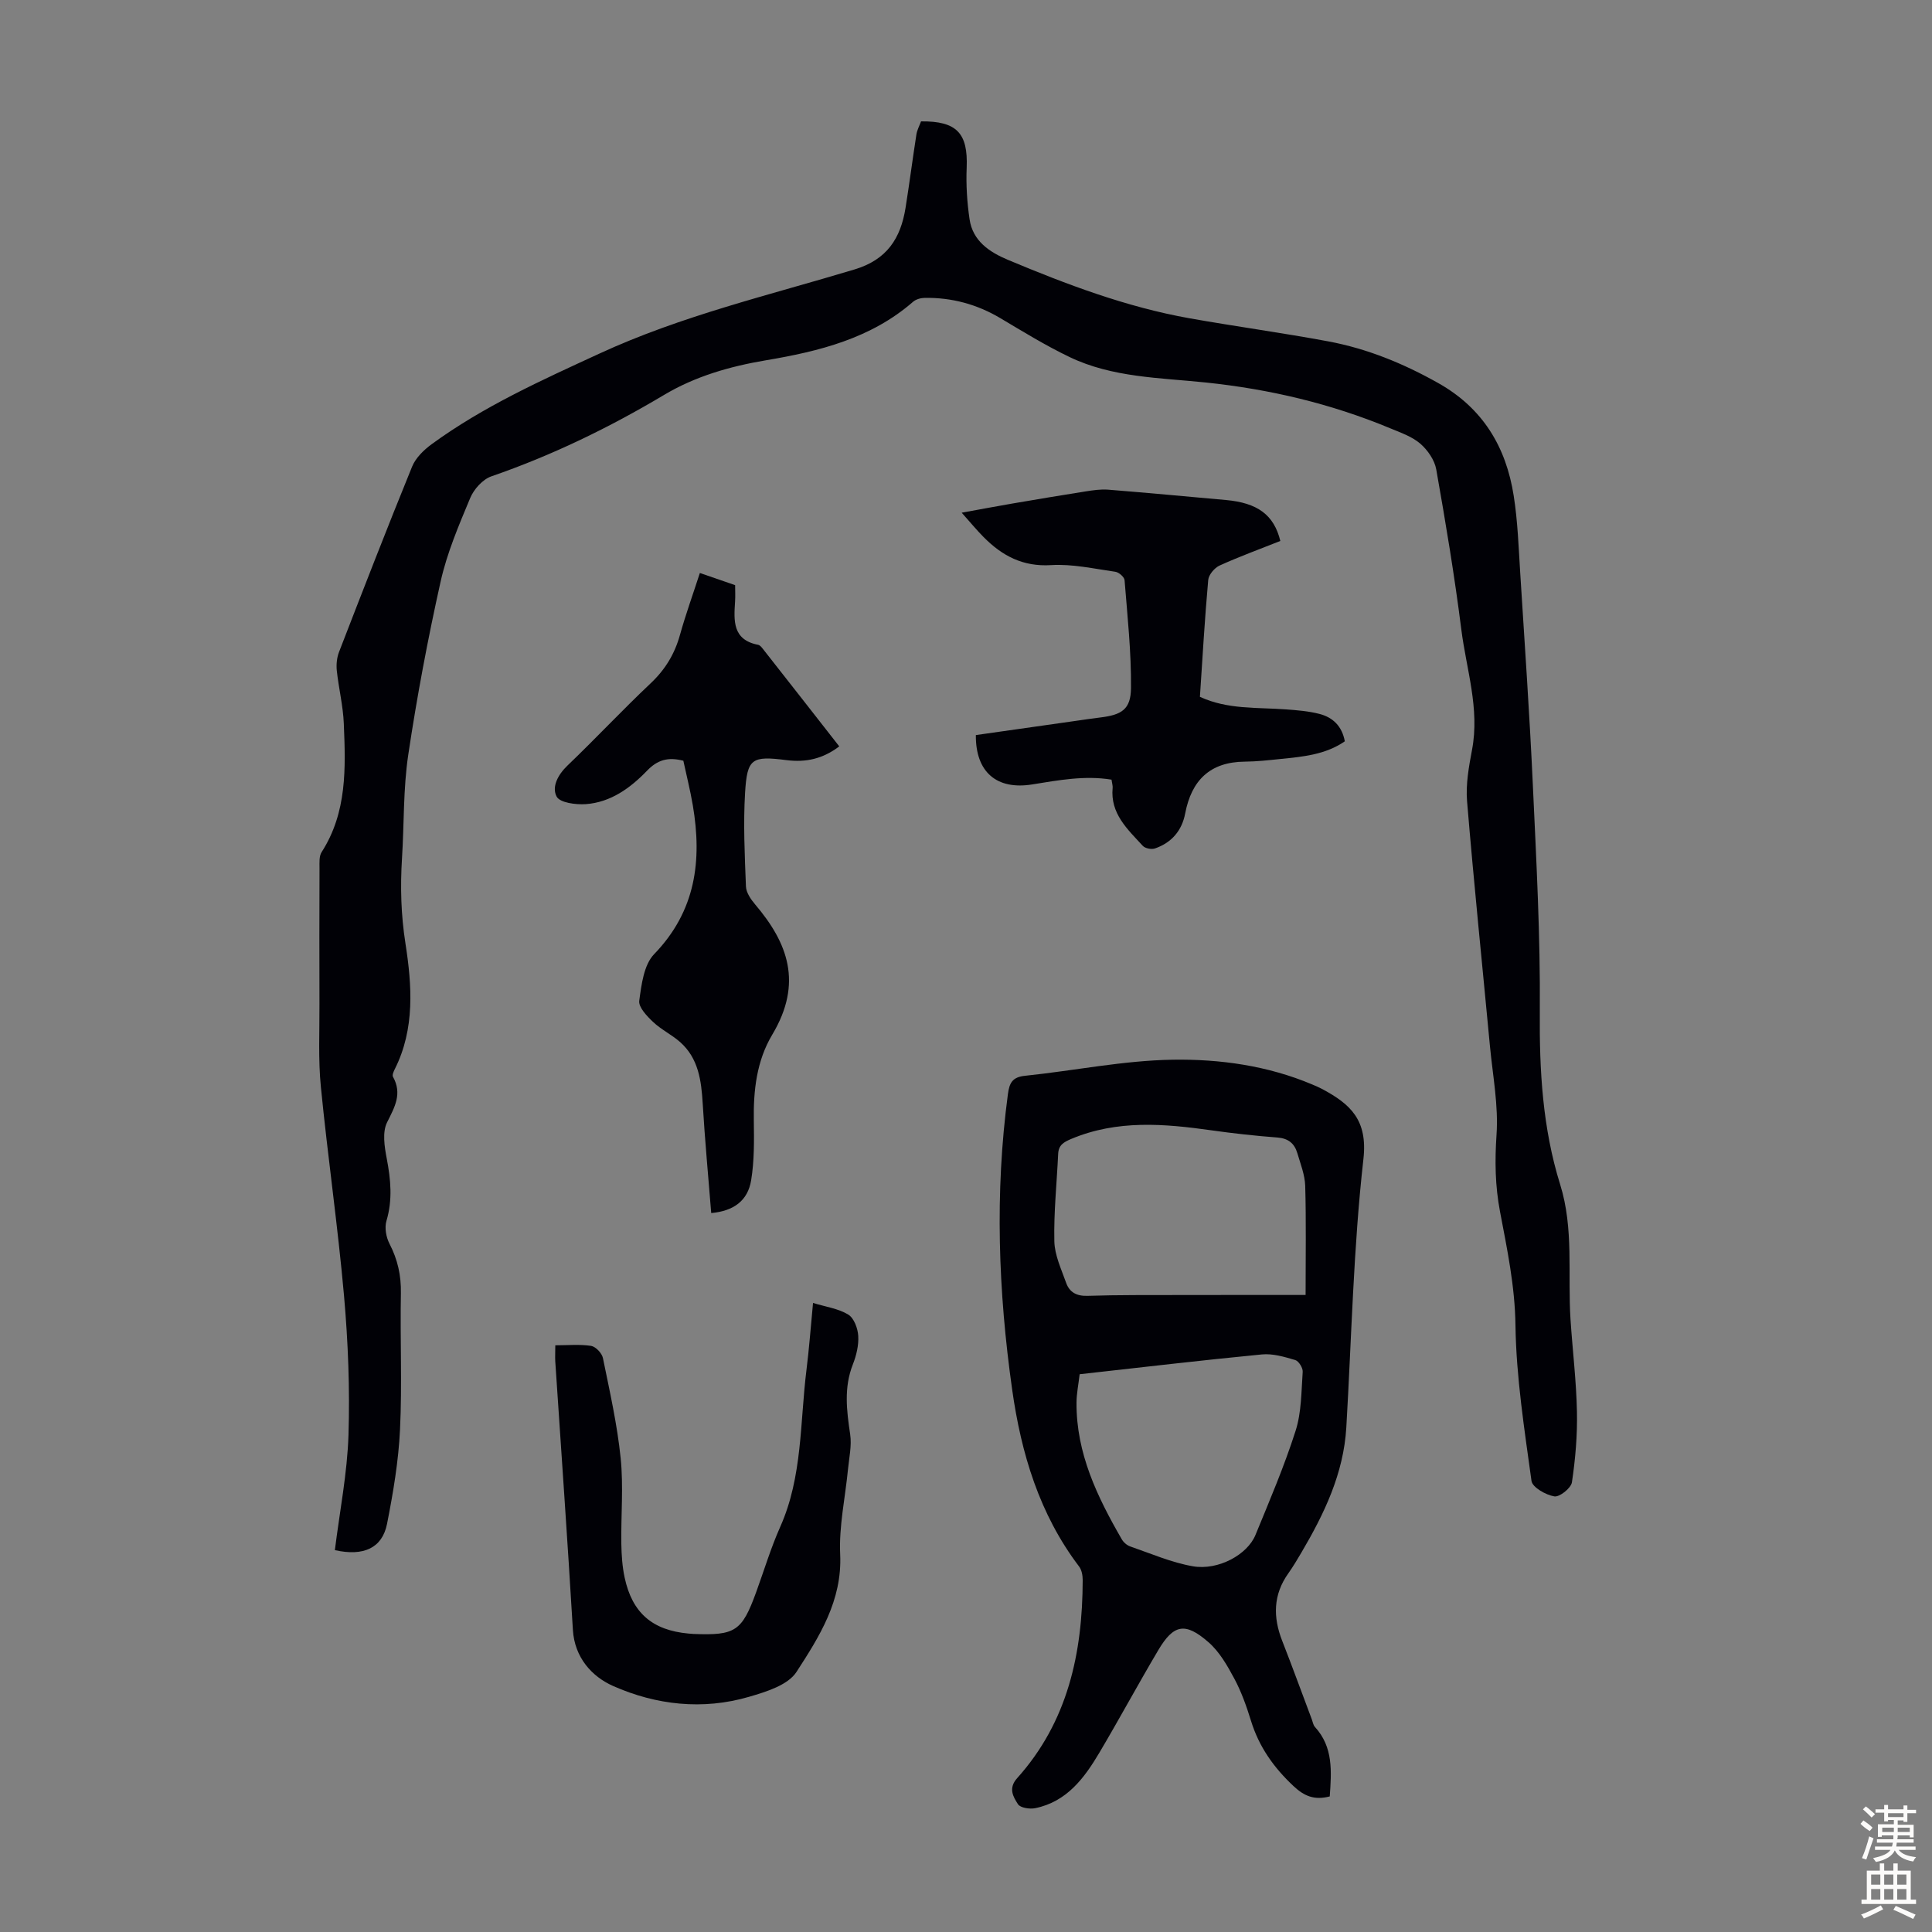
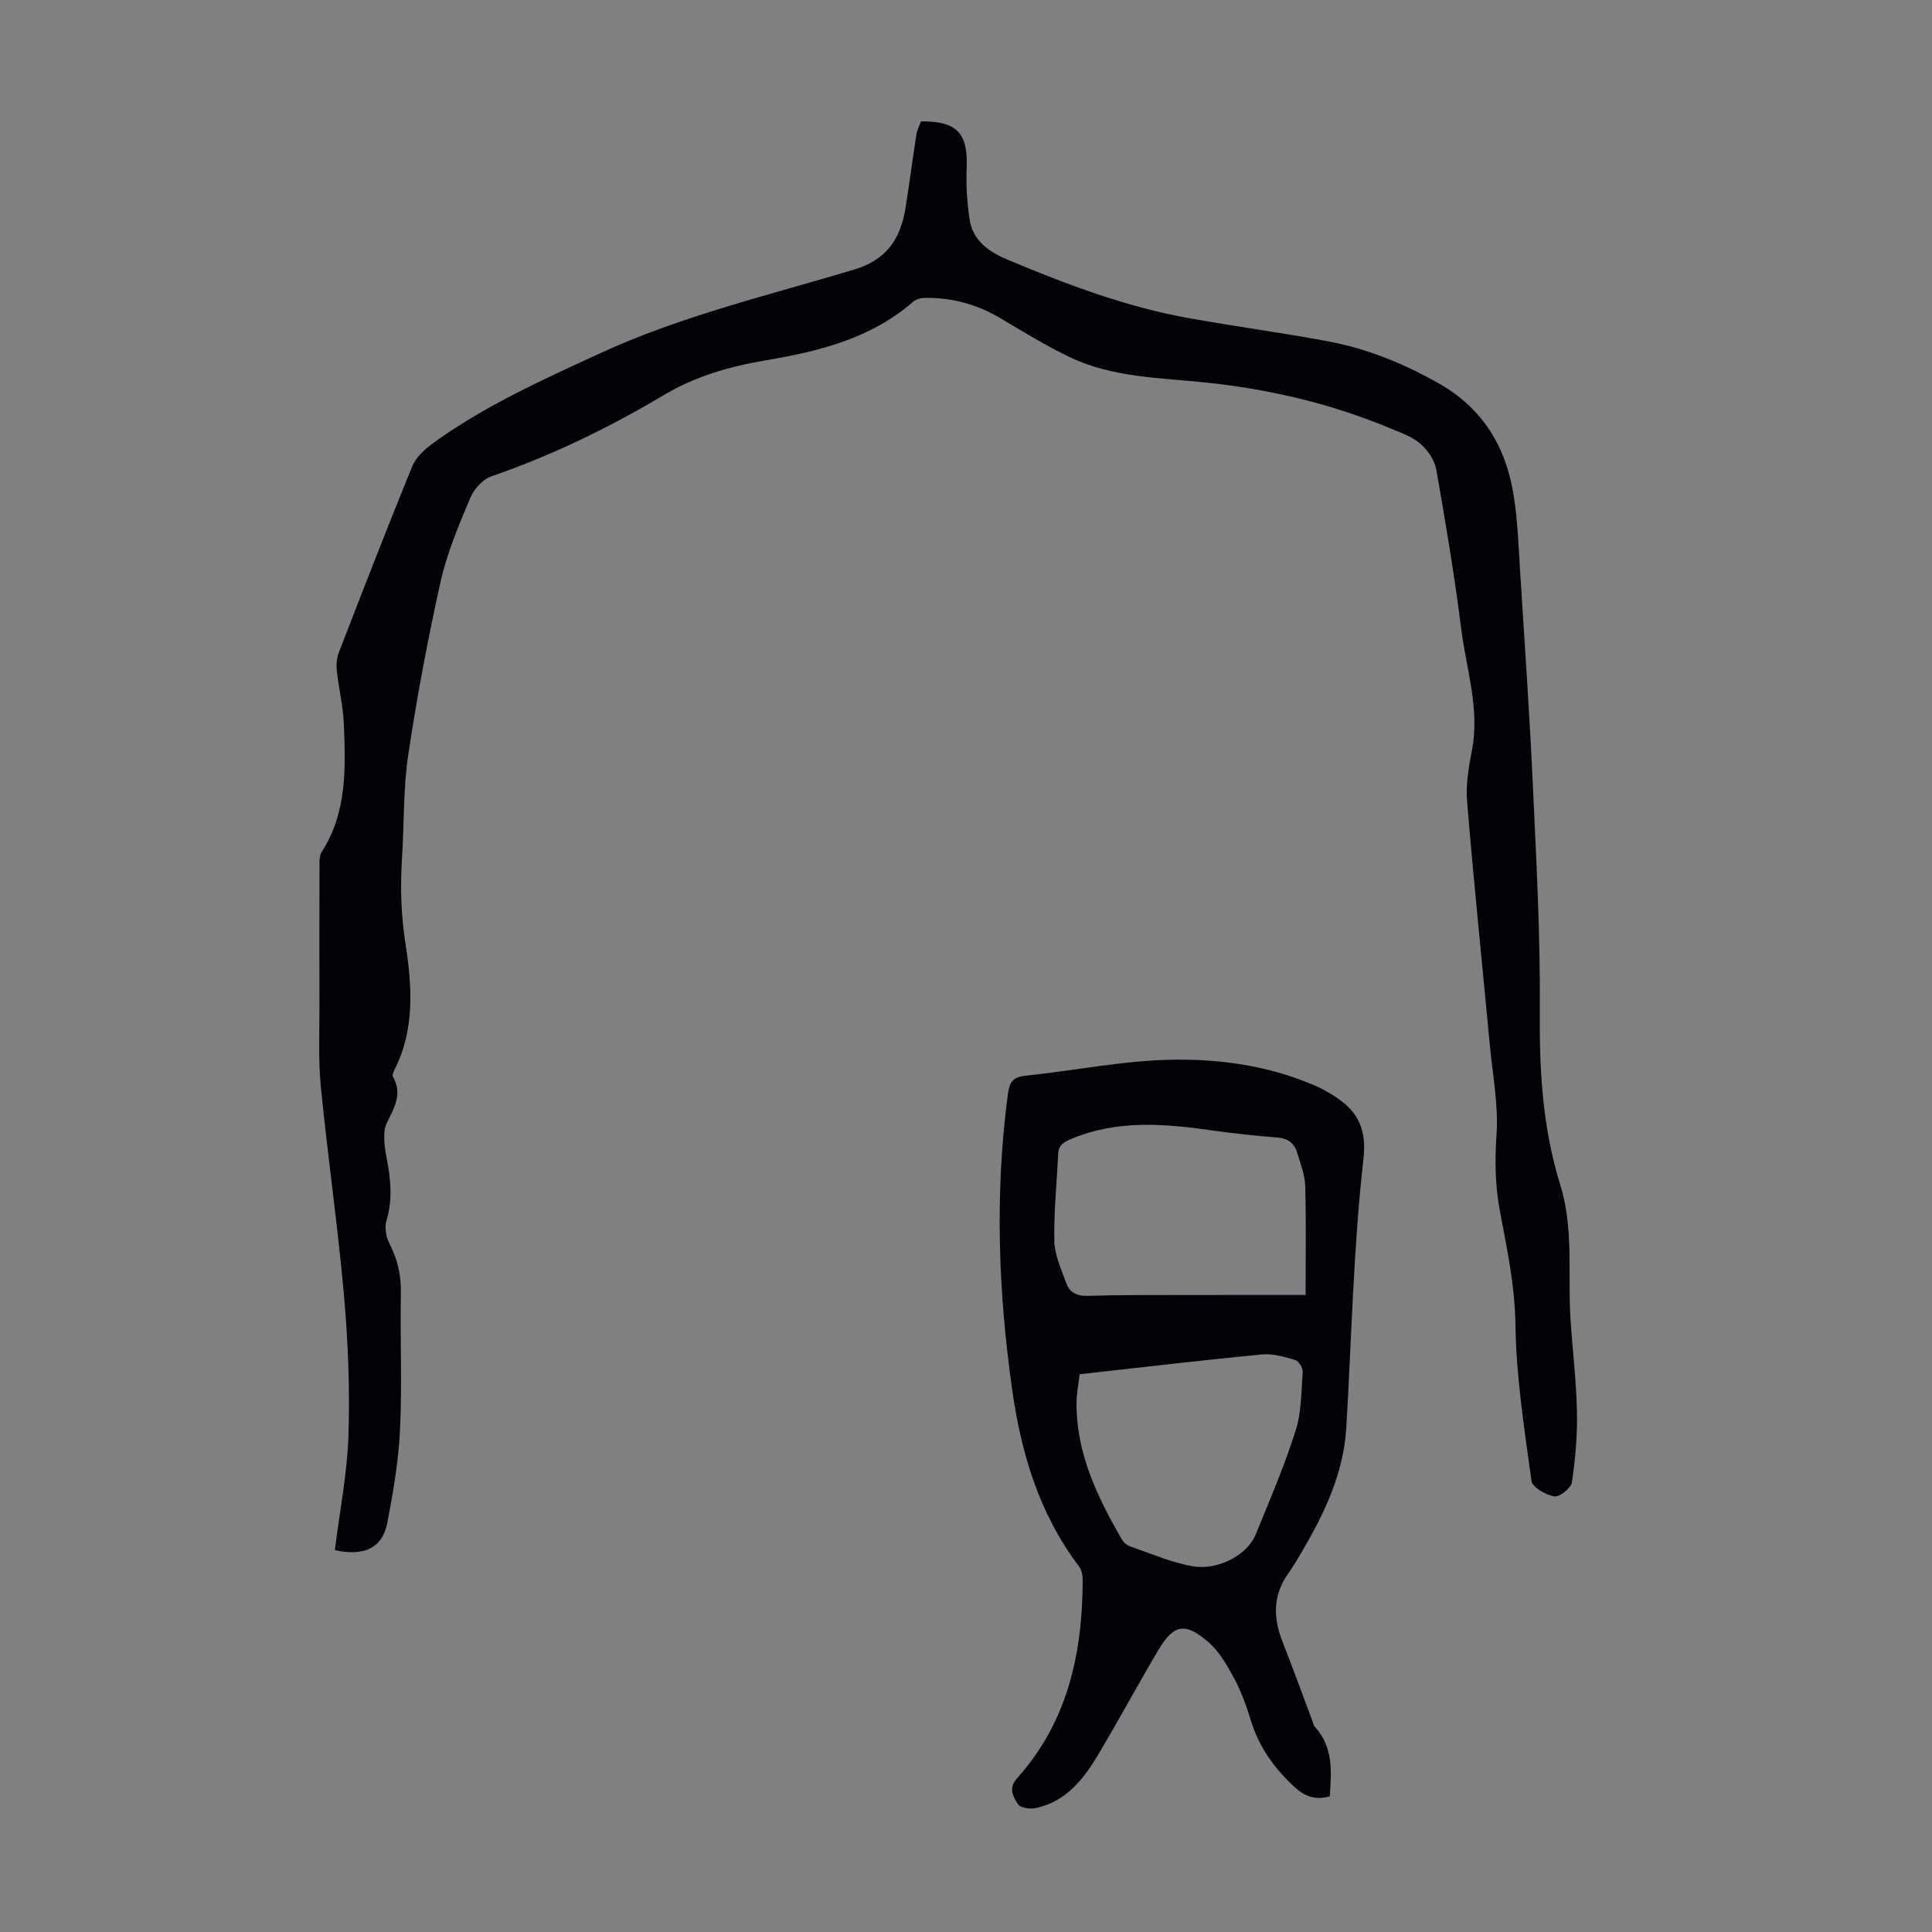
<svg xmlns="http://www.w3.org/2000/svg" enable-background="new 0 0 400 400" viewBox="0 0 400 400">
  <rect x="0" y="0" width="400" height="400" fill="#808080" stroke="none" />
  <g fill="#010106">
-     <path d="m69.33 320.94c1.01-8.1 2.57-15.95 2.82-23.84.3-9.58-.08-19.23-.92-28.79-1.28-14.46-3.38-28.86-4.8-43.31-.56-5.66-.26-11.4-.29-17.11-.03-9.4-.02-18.81.01-28.21 0-1.1-.1-2.42.44-3.26 5.3-8.25 4.97-17.46 4.59-26.63-.15-3.66-1.06-7.29-1.45-10.95-.13-1.27.01-2.69.47-3.87 4.96-12.82 9.93-25.63 15.12-38.36.74-1.81 2.43-3.46 4.06-4.65 10.72-7.83 22.76-13.24 34.76-18.77 16.95-7.82 35.06-12.06 52.8-17.41 6.71-2.02 9.53-6.45 10.54-12.73.81-5.06 1.46-10.14 2.25-15.2.15-.96.65-1.86.96-2.72 7.43-.08 9.74 2.47 9.45 9.59-.15 3.55.08 7.17.6 10.69.66 4.48 4.11 6.78 7.92 8.38 12.18 5.1 24.52 9.77 37.58 12.1 9.58 1.7 19.22 3.01 28.78 4.79 8.07 1.51 15.58 4.59 22.77 8.64 9.25 5.21 14.03 13.24 15.61 23.34.83 5.28 1.01 10.67 1.35 16.03.92 14.61 1.94 29.22 2.61 43.84.72 15.64 1.57 31.3 1.44 46.94-.1 12.18.58 24.11 4.21 35.75 2.87 9.19 1.54 18.65 2.15 27.99.42 6.36 1.2 12.71 1.33 19.08.1 4.87-.32 9.78-1.04 14.6-.18 1.21-2.57 3.11-3.65 2.92-1.77-.3-4.53-1.87-4.72-3.2-1.47-10.72-3.17-21.49-3.32-32.27-.11-8.08-1.73-15.74-3.2-23.5-1.01-5.32-1.09-10.48-.72-15.9.42-6.05-.78-12.22-1.36-18.33-1.59-16.91-3.34-33.81-4.74-50.73-.29-3.5.37-7.15 1.03-10.65 1.62-8.54-1.18-16.65-2.22-24.9-1.4-11.09-3.24-22.13-5.19-33.14-.34-1.94-1.78-4.02-3.31-5.34-1.72-1.48-4.07-2.28-6.23-3.18-12.25-5.1-24.96-8.1-38.19-9.48-9.5-.99-19.33-1.01-28.21-5.28-4.92-2.36-9.6-5.24-14.31-8.04-4.85-2.88-10.05-4.28-15.65-4.2-.82.01-1.82.29-2.42.81-8.73 7.61-19.47 10.26-30.44 12.11-7.48 1.26-14.64 3.31-21.14 7.19-11.37 6.78-23.19 12.51-35.72 16.84-1.8.62-3.63 2.66-4.39 4.49-2.36 5.65-4.81 11.38-6.13 17.32-2.65 11.86-4.9 23.84-6.7 35.87-1.05 7.04-.84 14.26-1.29 21.4-.37 5.92-.22 11.67.72 17.67 1.33 8.57 2 17.64-2.22 25.99-.24.48-.56 1.22-.37 1.57 1.95 3.51.38 6.25-1.22 9.44-1.01 2.02-.54 5.05-.07 7.49.83 4.35 1.24 8.55-.06 12.91-.42 1.41-.07 3.38.63 4.73 1.69 3.27 2.43 6.57 2.36 10.27-.18 9.4.27 18.82-.18 28.2-.31 6.54-1.42 13.09-2.69 19.54-1 4.99-4.84 6.76-10.8 5.43z" />
+     <path d="m69.33 320.94c1.01-8.1 2.57-15.95 2.82-23.84.3-9.58-.08-19.23-.92-28.79-1.28-14.46-3.38-28.86-4.8-43.31-.56-5.66-.26-11.4-.29-17.11-.03-9.4-.02-18.81.01-28.21 0-1.1-.1-2.42.44-3.26 5.3-8.25 4.97-17.46 4.59-26.63-.15-3.66-1.06-7.29-1.45-10.95-.13-1.27.01-2.69.47-3.87 4.96-12.82 9.93-25.63 15.12-38.36.74-1.81 2.43-3.46 4.06-4.65 10.72-7.83 22.76-13.24 34.76-18.77 16.95-7.82 35.06-12.06 52.8-17.41 6.71-2.02 9.53-6.45 10.54-12.73.81-5.06 1.46-10.14 2.25-15.2.15-.96.65-1.86.96-2.72 7.43-.08 9.74 2.47 9.45 9.59-.15 3.55.08 7.17.6 10.69.66 4.48 4.11 6.78 7.92 8.38 12.18 5.1 24.52 9.77 37.58 12.1 9.58 1.7 19.22 3.01 28.78 4.79 8.07 1.51 15.58 4.59 22.77 8.64 9.25 5.21 14.03 13.24 15.61 23.34.83 5.28 1.01 10.67 1.35 16.03.92 14.61 1.94 29.22 2.61 43.84.72 15.64 1.57 31.3 1.44 46.94-.1 12.18.58 24.11 4.21 35.75 2.87 9.19 1.54 18.65 2.15 27.99.42 6.36 1.2 12.71 1.33 19.08.1 4.87-.32 9.78-1.04 14.6-.18 1.21-2.57 3.11-3.65 2.92-1.77-.3-4.53-1.87-4.72-3.2-1.47-10.72-3.17-21.49-3.32-32.27-.11-8.08-1.73-15.74-3.2-23.5-1.01-5.32-1.09-10.48-.72-15.9.42-6.05-.78-12.22-1.36-18.33-1.59-16.91-3.34-33.81-4.74-50.73-.29-3.5.37-7.15 1.03-10.65 1.62-8.54-1.18-16.65-2.22-24.9-1.4-11.09-3.24-22.13-5.19-33.14-.34-1.94-1.78-4.02-3.31-5.34-1.72-1.48-4.07-2.28-6.23-3.18-12.25-5.1-24.96-8.1-38.19-9.48-9.5-.99-19.33-1.01-28.21-5.28-4.92-2.36-9.6-5.24-14.31-8.04-4.85-2.88-10.05-4.28-15.65-4.2-.82.01-1.82.29-2.42.81-8.73 7.61-19.47 10.26-30.44 12.11-7.48 1.26-14.64 3.31-21.14 7.19-11.37 6.78-23.19 12.51-35.72 16.84-1.8.62-3.63 2.66-4.39 4.49-2.36 5.65-4.81 11.38-6.13 17.32-2.65 11.86-4.9 23.84-6.7 35.87-1.05 7.04-.84 14.26-1.29 21.4-.37 5.92-.22 11.67.72 17.67 1.33 8.57 2 17.64-2.22 25.99-.24.48-.56 1.22-.37 1.57 1.95 3.51.38 6.25-1.22 9.44-1.01 2.02-.54 5.05-.07 7.49.83 4.35 1.24 8.55-.06 12.91-.42 1.41-.07 3.38.63 4.73 1.69 3.27 2.43 6.57 2.36 10.27-.18 9.4.27 18.82-.18 28.2-.31 6.54-1.42 13.09-2.69 19.54-1 4.99-4.84 6.76-10.8 5.43" />
    <path d="m275.31 371.93c-3.2.83-5.29-.07-7.49-2.13-4.11-3.84-7.16-8.15-8.82-13.54-.92-2.98-1.98-5.98-3.45-8.72-1.45-2.71-3.08-5.57-5.35-7.54-4.82-4.21-7.22-3.71-10.4 1.66-4.16 7.02-8.03 14.2-12.19 21.22-3.12 5.26-6.75 10.14-13.26 11.48-1.14.24-3.11-.06-3.59-.82-.98-1.53-2.06-3.29-.17-5.39 10.48-11.67 13.54-25.87 13.57-41.02 0-.94-.2-2.09-.75-2.81-8.23-10.84-11.99-23.43-13.85-36.6-2.88-20.34-3.62-40.76-.88-61.22.31-2.32.94-3.5 3.53-3.77 10.21-1.06 20.39-3.17 30.6-3.33 9.77-.15 19.65 1.23 28.88 5.13.72.3 1.44.61 2.13.98 5.75 3.1 9.38 6.35 8.46 14.47-2.08 18.42-2.45 37.02-3.54 55.55-.56 9.55-4.57 17.88-9.31 25.93-.85 1.44-1.71 2.89-2.68 4.26-3.17 4.44-3.21 9.09-1.28 14.01 2.12 5.4 4.09 10.85 6.14 16.28.19.52.28 1.15.63 1.53 3.83 4.19 3.43 9.22 3.07 14.39zm-5-103.82c0-8.11.13-15.36-.08-22.59-.07-2.28-.98-4.56-1.64-6.8-.59-1.99-1.88-3.04-4.12-3.21-4.57-.35-9.13-.85-13.66-1.49-9.79-1.38-19.49-2.21-28.99 1.77-1.64.69-2.66 1.29-2.74 3.14-.28 6.02-.92 12.04-.79 18.05.06 2.89 1.44 5.79 2.44 8.61.69 1.94 2.13 2.77 4.41 2.7 6.48-.21 12.97-.15 19.46-.17 8.49-.02 16.98-.01 25.71-.01zm-46.78 16.41c-.25 2.14-.64 4.01-.65 5.89-.07 10.47 4.3 19.5 9.37 28.28.36.63 1.07 1.25 1.74 1.48 4.3 1.48 8.55 3.34 12.98 4.11 5.24.91 11.29-2.4 12.96-6.48 2.93-7.13 5.97-14.24 8.31-21.57 1.23-3.84 1.18-8.12 1.47-12.21.06-.81-.83-2.23-1.55-2.44-2.23-.66-4.64-1.38-6.9-1.16-12.44 1.2-24.88 2.67-37.73 4.1z" />
-     <path d="m144.9 118.63c2.89 1 5 1.72 7.3 2.52 0 1.17.06 2.27-.01 3.37-.26 3.98-.56 7.95 4.77 8.98.38.07.73.51 1 .86 5.24 6.66 10.46 13.34 15.8 20.17-3.42 2.59-6.91 3.35-10.89 2.85-7.23-.92-8.18-.38-8.61 6.75-.39 6.45-.07 12.95.18 19.41.05 1.27 1.02 2.67 1.91 3.72 6.71 7.9 9.95 16.22 3.54 26.95-3.24 5.42-3.92 11.54-3.82 17.8.06 4.11.11 8.3-.55 12.33-.69 4.27-3.65 6.4-8.27 6.81-.6-7.54-1.31-15.08-1.76-22.64-.29-4.79-.87-9.4-4.7-12.78-1.74-1.53-3.92-2.57-5.59-4.16-1.27-1.2-3.03-3.05-2.85-4.37.45-3.34.95-7.44 3.08-9.65 8.63-8.92 9.95-19.37 8.01-30.82-.54-3.16-1.33-6.28-1.96-9.23-3.22-.82-5.37-.16-7.52 2.07-3.44 3.57-7.52 6.55-12.69 6.92-2.05.14-5.34-.29-6.02-1.56-1.06-1.99.24-4.51 2.23-6.42 5.82-5.57 11.33-11.47 17.19-17 3.05-2.87 5.02-6.11 6.12-10.1 1.19-4.25 2.7-8.42 4.11-12.78z" />
-     <path d="m265.08 112c-4.33 1.72-8.53 3.25-12.58 5.09-1.05.48-2.25 1.9-2.35 2.98-.72 8.01-1.18 16.04-1.72 24.2 5.75 2.66 11.85 2.16 17.81 2.6 2.33.17 4.69.36 6.94.94 2.77.71 4.67 2.53 5.25 5.67-4.02 2.78-8.69 3.19-13.33 3.66-2.45.25-4.9.53-7.35.55-7.23.05-11.06 3.87-12.37 10.72-.68 3.58-2.82 6.06-6.25 7.25-.72.25-2.04 0-2.53-.54-3.14-3.42-6.76-6.66-6.24-12.01.04-.43-.12-.88-.23-1.69-5.52-.91-10.97.11-16.43.99-7.35 1.18-11.73-2.56-11.66-10.22 6.88-.98 13.82-1.97 20.75-2.95 1.66-.24 3.32-.49 4.98-.69 4.47-.54 6.35-1.67 6.39-6.11.07-7.44-.74-14.89-1.33-22.32-.05-.65-1.18-1.64-1.91-1.74-4.42-.63-8.9-1.65-13.29-1.38-5.87.37-10.17-1.94-14.01-5.83-1.41-1.42-2.68-2.97-4.51-5.02 3.83-.7 7.13-1.32 10.44-1.89 5.07-.87 10.14-1.72 15.22-2.52 1.53-.24 3.12-.48 4.65-.36 8.13.65 16.25 1.41 24.37 2.14 6.57.59 9.97 3.07 11.29 8.48z" />
-     <path d="m114.97 278.53c2.56 0 5.03-.24 7.41.12.95.15 2.25 1.52 2.45 2.52 1.4 6.87 2.96 13.75 3.67 20.71.6 5.87.05 11.85.14 17.78.04 2.33.2 4.71.69 6.98 1.57 7.31 5.75 10.89 13.21 11.57.33.03.67.06 1 .08 8.71.35 10.07-.56 13.02-8.66 1.64-4.51 3.03-9.14 4.98-13.52 4.64-10.41 4.07-21.64 5.44-32.56.54-4.32.86-8.67 1.35-13.79 2.66.82 5.25 1.16 7.29 2.41 1.19.72 1.98 2.86 2.07 4.41.12 1.94-.39 4.05-1.11 5.89-1.9 4.82-1.29 9.59-.56 14.5.34 2.33-.21 4.8-.45 7.21-.57 5.89-1.89 11.8-1.62 17.64.44 9.57-4.33 17.05-9.05 24.34-1.76 2.72-6.27 4.11-9.8 5.14-9.59 2.81-19.29 1.71-28.2-2.25-4.31-1.92-7.95-5.84-8.29-11.62-1.1-18.54-2.42-37.06-3.65-55.6-.05-.96.01-1.94.01-3.3z" />
  </g>
-   <path d="m385.2 377.6.6-.7c.6.4 1.3.9 1.9 1.5l-.6.7c-.8-.5-1.4-1-1.9-1.5zm.3 7.1c.6-1.4 1.1-2.9 1.5-4.5.3.1.6.3.9.4-.5 1.4-1 2.9-1.5 4.4zm.2-10.1.6-.6c.7.5 1.3 1.1 1.9 1.6l-.7.7c-.6-.6-1.2-1.2-1.8-1.7zm8.4-.8h.8v.9h1.8v.7h-1.8v1.8h-.8v-.3h-1.2v.9h3.3v2.6h-.8v-.4h-2.5c0 .3 0 .6-.1.8h3.4v.7h-3.5c0 .3-.1.6-.1.8h4v.7h-3.5c.7.9 1.9 1.3 3.6 1.5-.2.2-.4.5-.6.9-1.9-.3-3.2-1.1-3.8-2.3-.5 1.1-1.8 2-3.9 2.4-.2-.3-.4-.5-.6-.8 1.9-.4 3.1-.9 3.6-1.7h-3.2v-.7h3.5c.1-.2.1-.5.2-.8h-3.3v-.7h3.4c0-.2 0-.5 0-.8h-2.4v.3h-.8v-2.6h3.3v-.9h-1.2v.3h-.8v-1.8h-1.8v-.7h1.8v-.9h.8v.9h3.2zm-4.4 5.5h2.4c0-.3 0-.6 0-.9h-2.4zm1.2-3.1h3.2v-.8h-3.2zm4.4 2.2h-2.4v.9h2.5v-.9z" fill="#fcfbfa" />
-   <path d="m389.2 385.8h.9v1.5h1.9v-1.5h.9v1.5h2.7v6h1.1v.9h-11.3v-.9h1.1v-6h2.7zm.2 8.7.5.8c-1.2.6-2.5 1.3-4 1.9-.2-.3-.3-.6-.6-.8 1.6-.6 3-1.3 4.1-1.9zm-2-4.3h1.9v-2.1h-1.9zm0 3.1h1.9v-2.2h-1.9zm2.7-3.1h1.9v-2.1h-1.9zm0 3.1h1.9v-2.2h-1.9zm2.4 1.3c1.4.6 2.7 1.2 4.1 1.8l-.5.9c-1.5-.7-2.8-1.4-4.1-1.9zm2.2-6.5h-1.9v2.1h1.9zm-1.9 5.2h1.9v-2.2h-1.9z" fill="#fcfbfa" />
</svg>